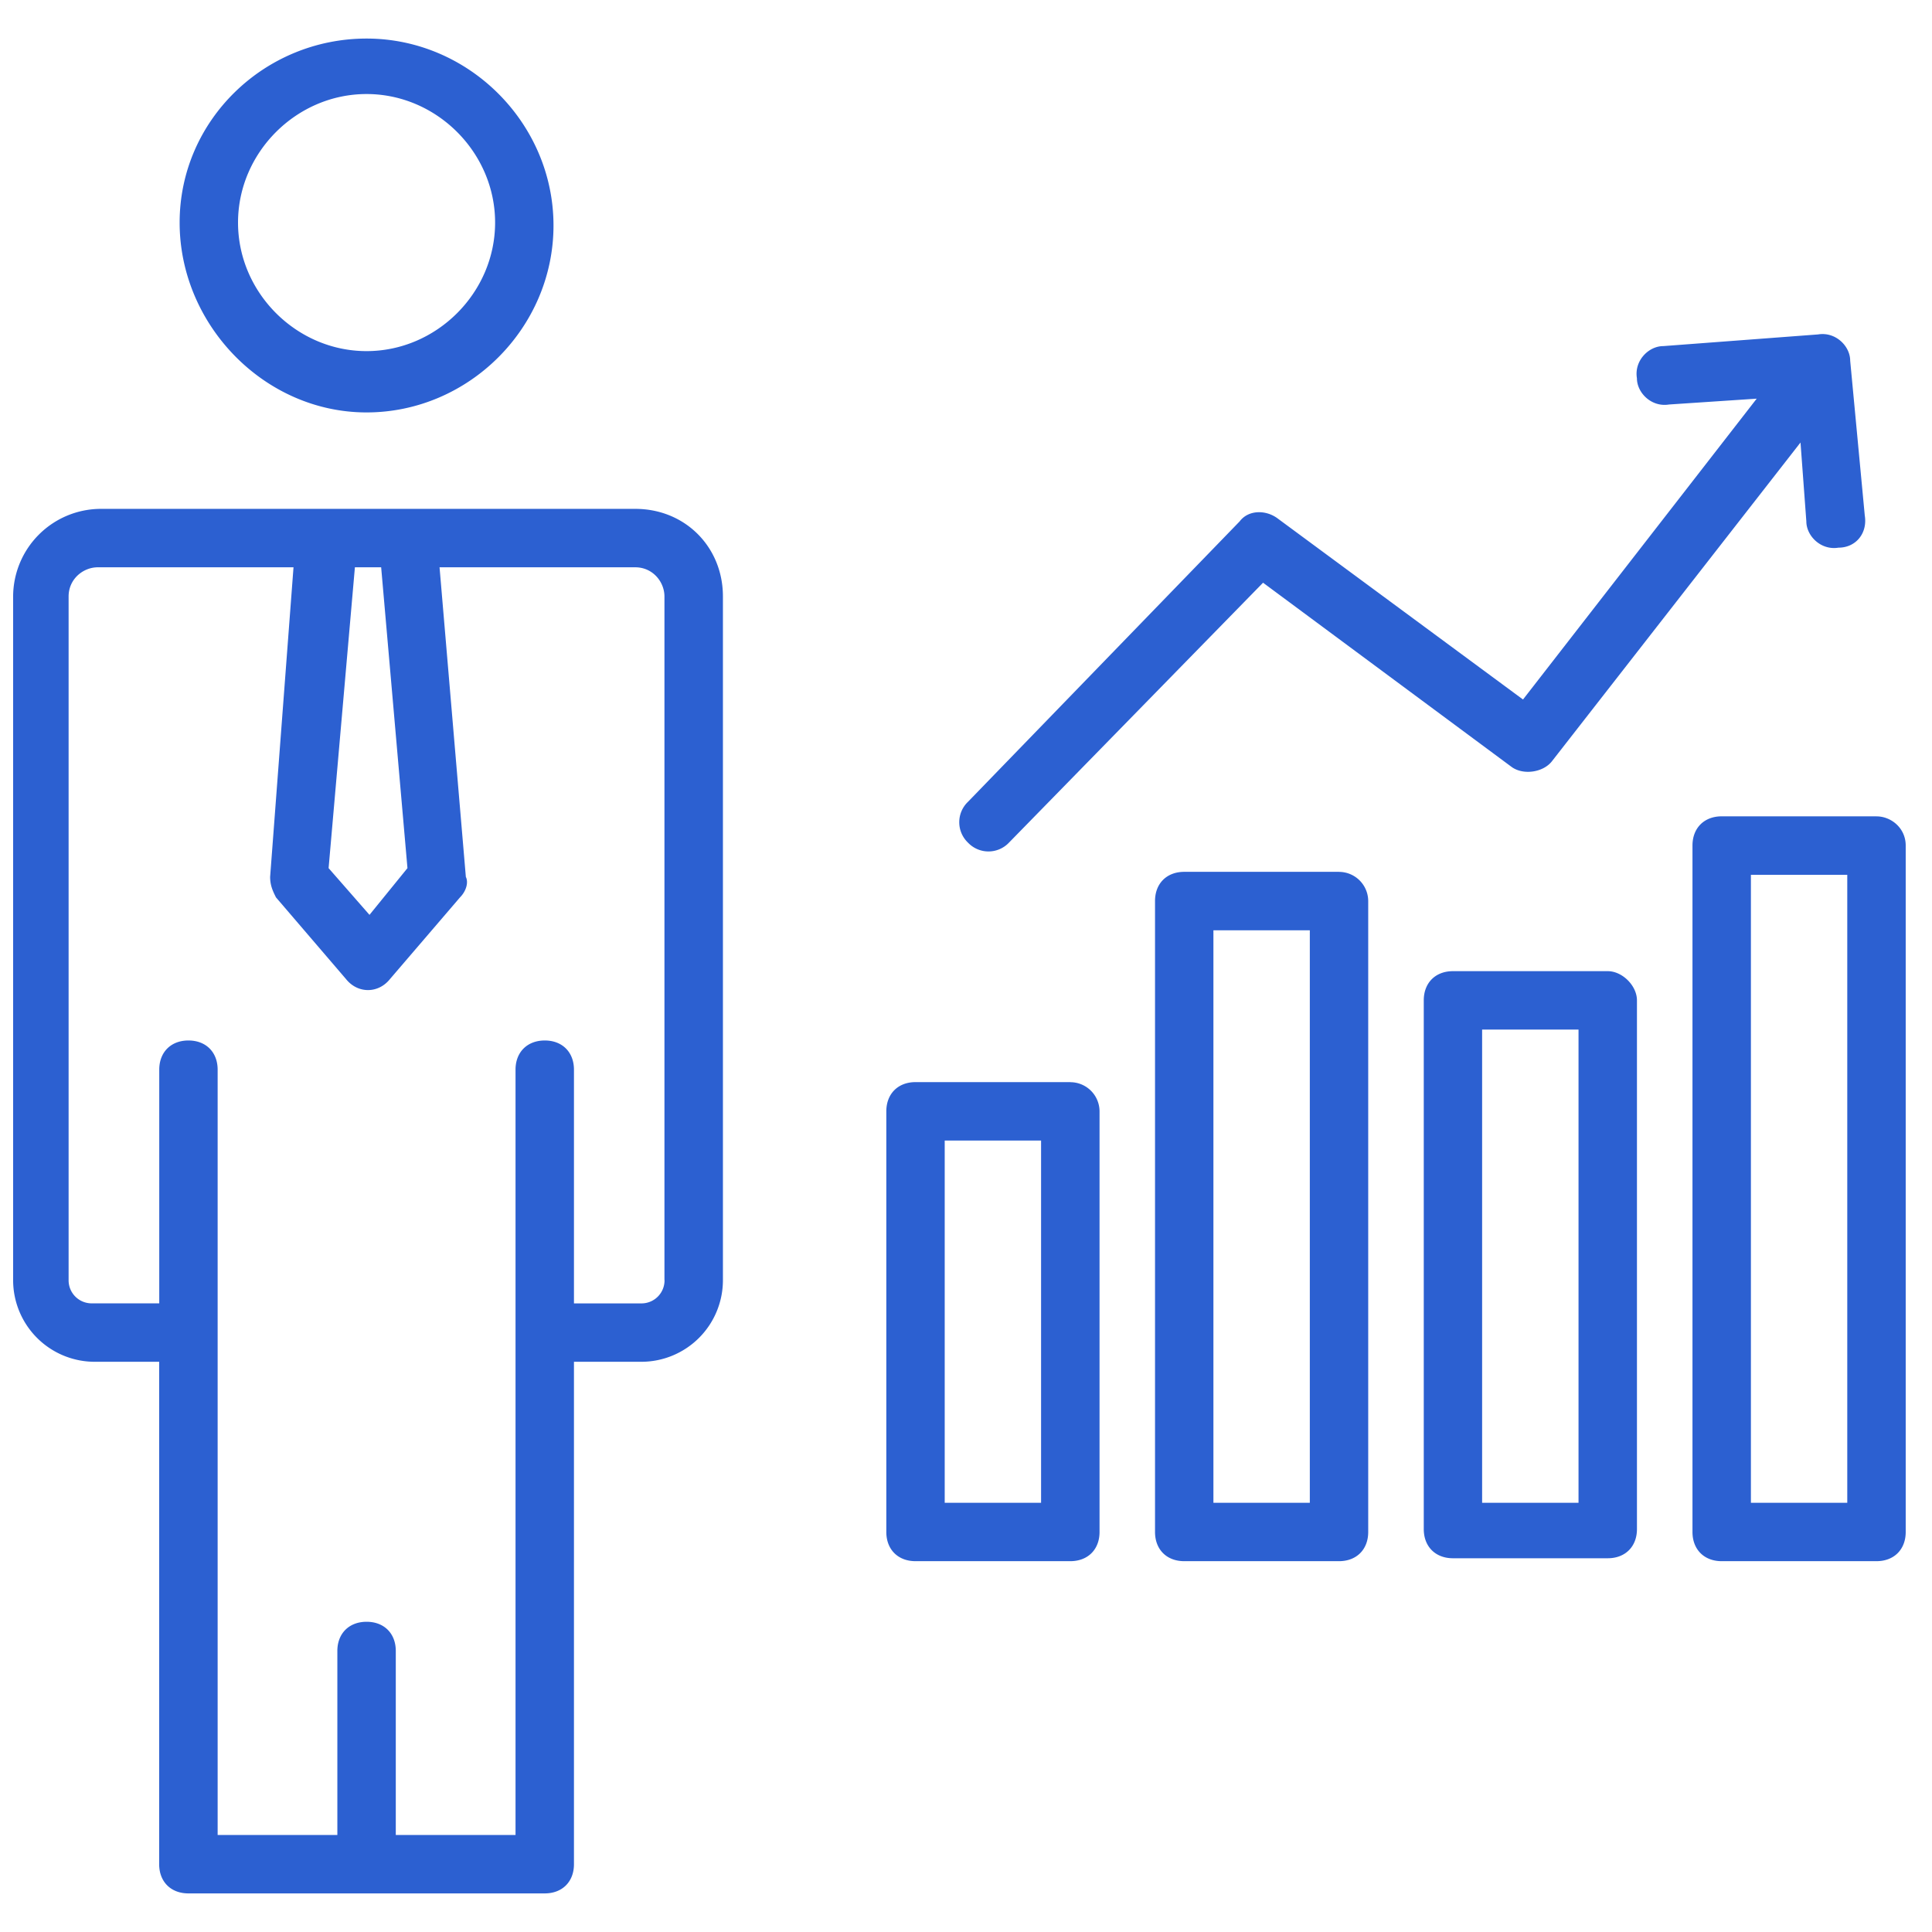
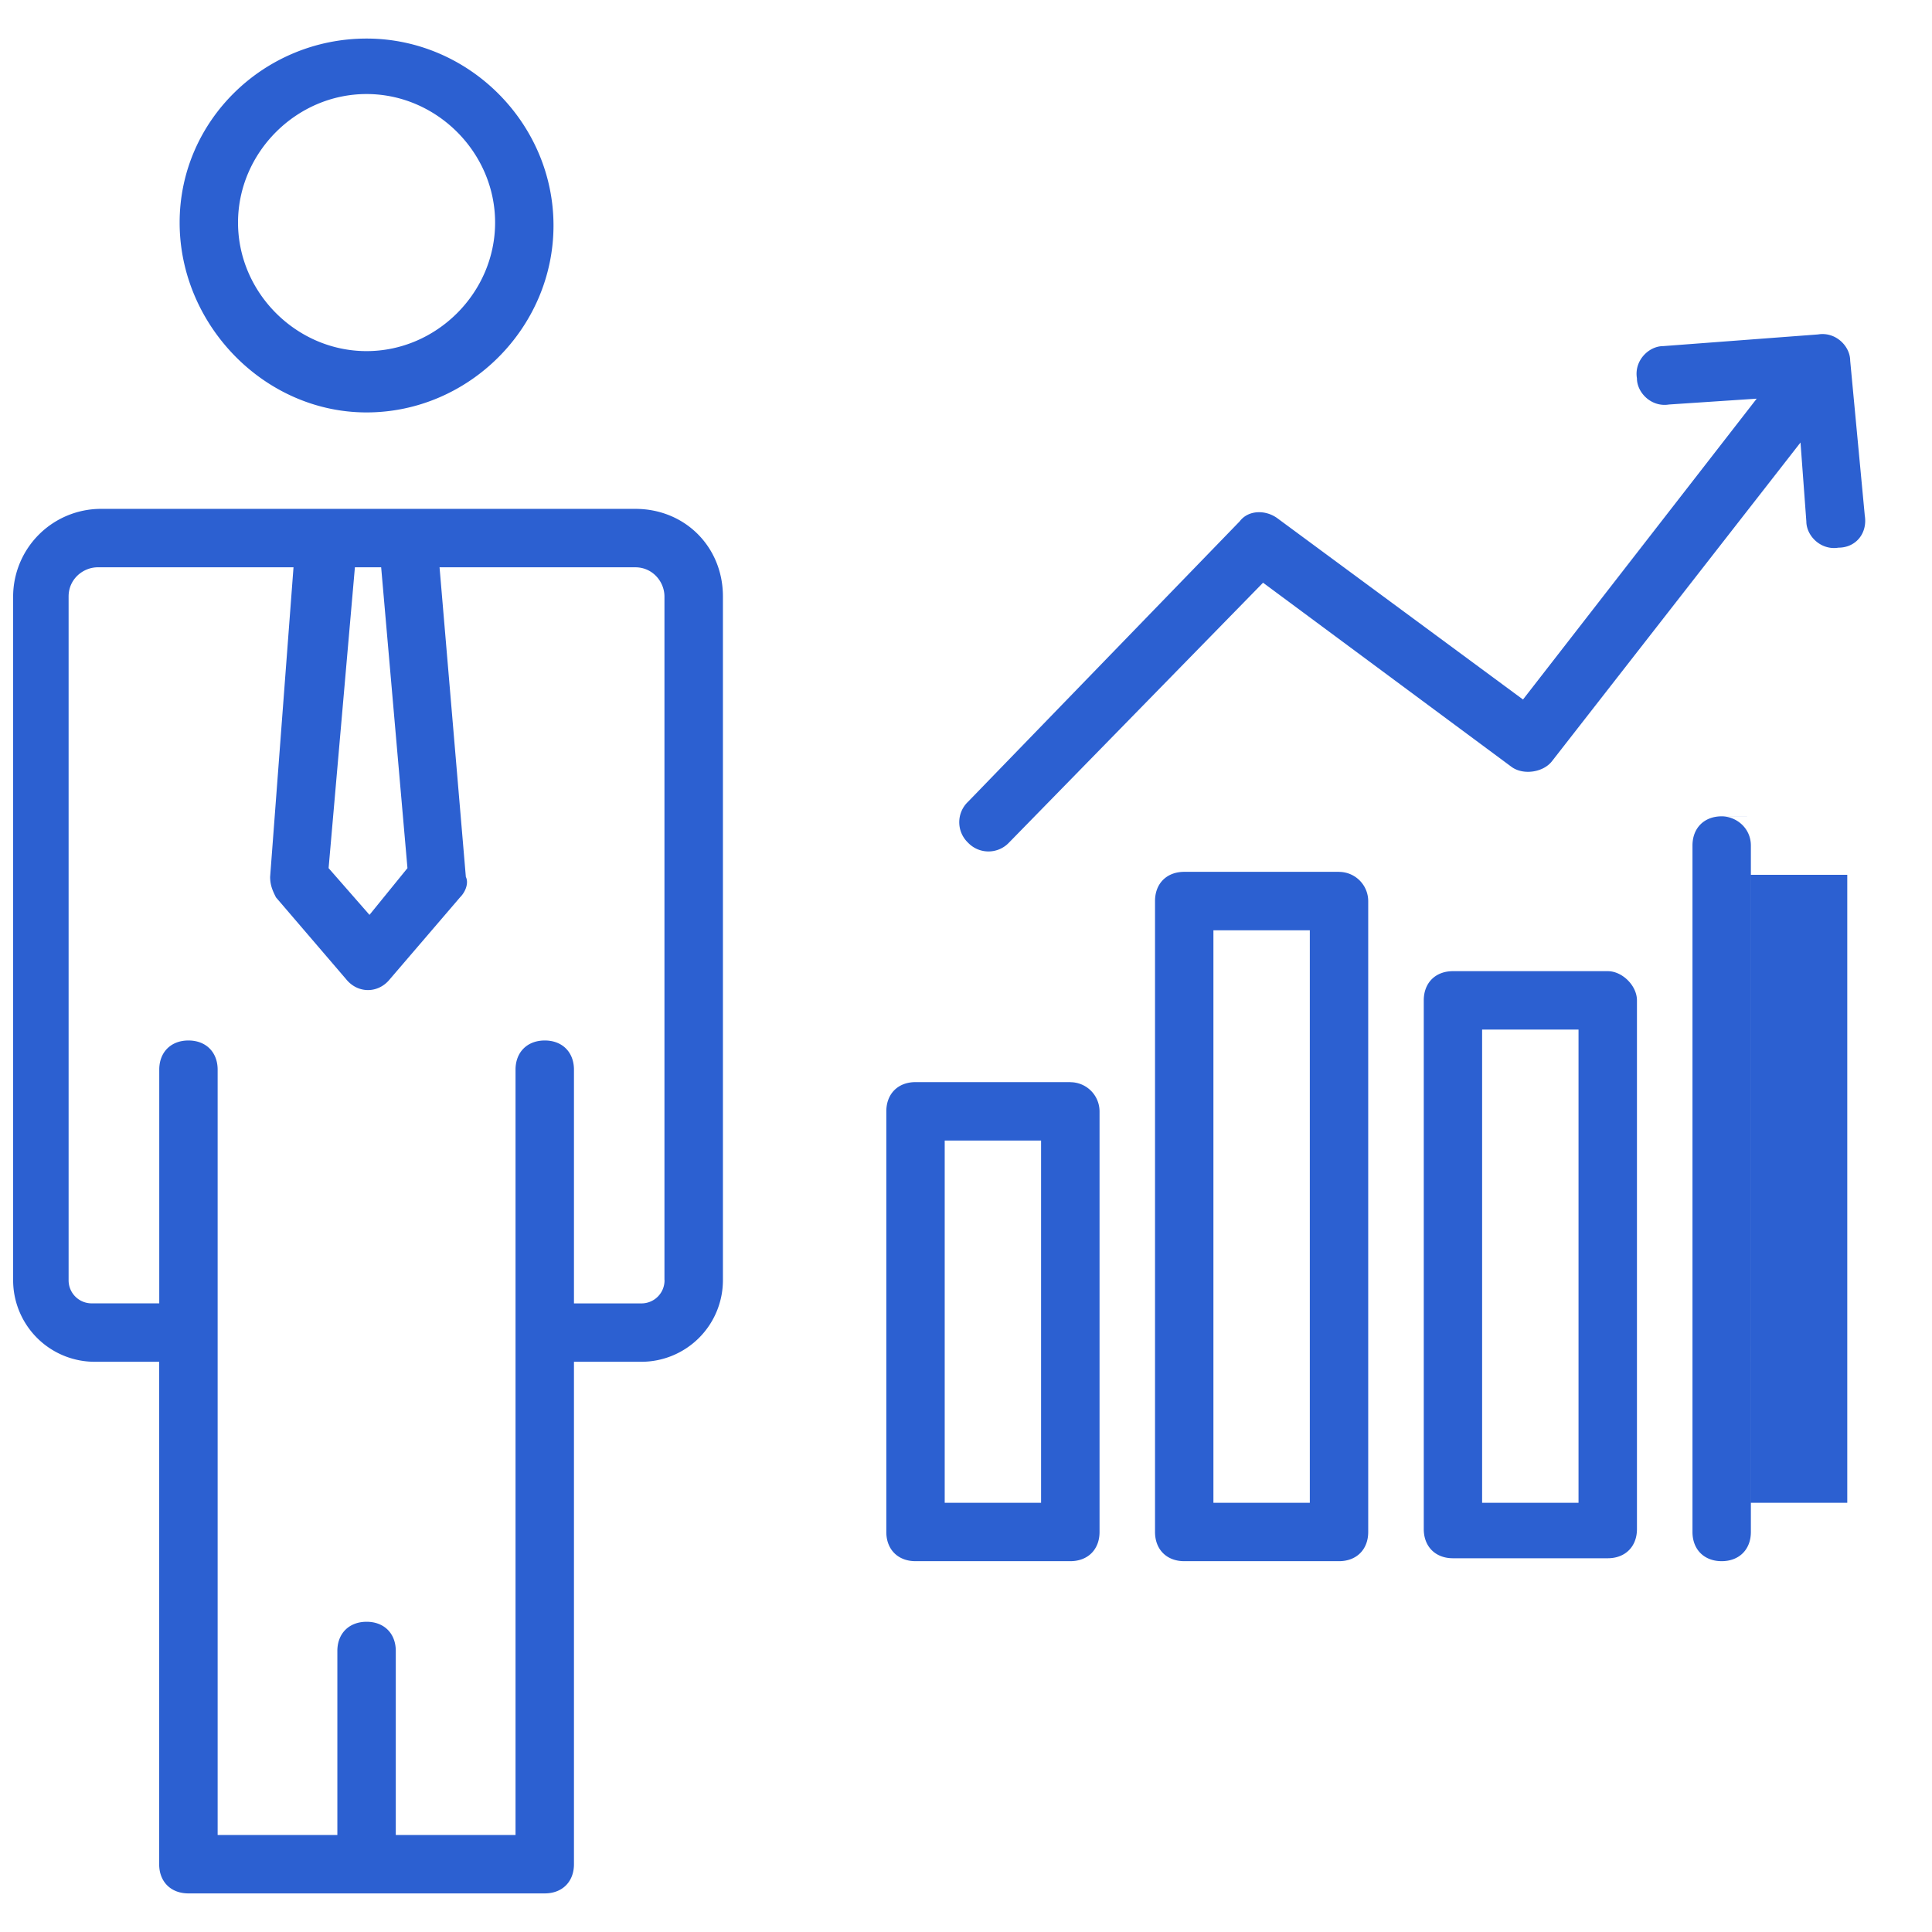
<svg xmlns="http://www.w3.org/2000/svg" width="49" height="49" fill="none">
-   <path d="M16.113 12.906H2.556a2.229 2.229 0 00-2.223 2.222v17.336a2.07 2.07 0 002.074 2.074h1.63v12.743c0 .444.296.74.741.74h9.038c.445 0 .741-.296.741-.74V34.538h1.704a2.07 2.07 0 002.074-2.074V15.128c0-1.259-.963-2.222-2.222-2.222zm-5.779 9.112l-.963 1.185-1.037-1.185.667-7.63h.666l.667 7.63zm6.52 10.446a.584.584 0 01-.593.593h-1.704V27.13c0-.445-.296-.741-.74-.741-.445 0-.742.296-.742.74v19.41h-3.037v-4.667c0-.444-.296-.74-.74-.74-.445 0-.742.296-.742.74v4.668H5.52V27.13c0-.445-.296-.741-.741-.741-.444 0-.74.296-.74.74v5.927H2.332a.584.584 0 01-.592-.592V15.128c0-.444.37-.74.74-.74h4.964l-.593 7.852c0 .223.074.37.148.519l1.778 2.074c.297.37.815.37 1.112 0l1.778-2.074c.148-.148.222-.37.148-.519l-.667-7.852h4.964c.444 0 .74.37.74.74v17.336zM9.297 10.46c2.593 0 4.741-2.148 4.741-4.741 0-2.593-2.148-4.741-4.74-4.741-2.594 0-4.742 2.074-4.742 4.667s2.148 4.815 4.741 4.815zm0-8.075c1.778 0 3.26 1.482 3.26 3.26 0 1.778-1.482 3.26-3.26 3.26-1.778 0-3.26-1.482-3.26-3.26 0-1.778 1.482-3.26 3.26-3.26zm17.848 25.06H23.22c-.445 0-.741.297-.741.742v10.668c0 .444.296.74.74.74h3.927c.445 0 .741-.296.741-.74V28.188a.742.742 0 00-.74-.741zm-.74 10.669H23.96v-9.187h2.444v9.187zm7.556-16.002h-3.926c-.445 0-.741.296-.741.74v16.003c0 .444.296.74.74.74h3.927c.444 0 .74-.296.74-.74V22.854a.742.742 0 00-.74-.741zm-.741 16.002h-2.445v-14.52h2.445v14.52zm7.556-13.483H36.85c-.444 0-.74.296-.74.74v13.41c0 .444.296.74.74.74h3.926c.445 0 .741-.296.741-.74v-13.41c0-.37-.37-.74-.74-.74zm-.74 13.483H37.59V26.113h2.445v12.002zm7.556-17.41h-3.926c-.445 0-.741.297-.741.741v17.41c0 .444.296.74.74.74h3.927c.445 0 .741-.296.741-.74v-17.41c0-.444-.37-.74-.74-.74zm-.74 17.41h-2.445V22.187h2.444v15.928zM32.034 14.779l6.297 4.667c.296.222.815.148 1.037-.148l6.297-8.075.148 2c0 .37.37.74.815.667.445 0 .74-.37.667-.815l-.37-3.927c0-.37-.371-.74-.816-.666l-3.926.296c-.37 0-.74.37-.667.815 0 .37.37.74.815.666l2.223-.148-5.927 7.63-6.223-4.592c-.296-.222-.74-.222-.963.074l-6.89 7.112a.716.716 0 000 1.037.716.716 0 001.038 0l6.445-6.593z" fill="#2C60D1" />
+   <path d="M16.113 12.906H2.556a2.229 2.229 0 00-2.223 2.222v17.336a2.07 2.07 0 002.074 2.074h1.63v12.743c0 .444.296.74.741.74h9.038c.445 0 .741-.296.741-.74V34.538h1.704a2.07 2.07 0 002.074-2.074V15.128c0-1.259-.963-2.222-2.222-2.222zm-5.779 9.112l-.963 1.185-1.037-1.185.667-7.63h.666l.667 7.63zm6.52 10.446a.584.584 0 01-.593.593h-1.704V27.13c0-.445-.296-.741-.74-.741-.445 0-.742.296-.742.74v19.41h-3.037v-4.667c0-.444-.296-.74-.74-.74-.445 0-.742.296-.742.74v4.668H5.52V27.13c0-.445-.296-.741-.741-.741-.444 0-.74.296-.74.74v5.927H2.332a.584.584 0 01-.592-.592V15.128c0-.444.37-.74.74-.74h4.964l-.593 7.852c0 .223.074.37.148.519l1.778 2.074c.297.37.815.37 1.112 0l1.778-2.074c.148-.148.222-.37.148-.519l-.667-7.852h4.964c.444 0 .74.37.74.74v17.336zM9.297 10.46c2.593 0 4.741-2.148 4.741-4.741 0-2.593-2.148-4.741-4.74-4.741-2.594 0-4.742 2.074-4.742 4.667s2.148 4.815 4.741 4.815zm0-8.075c1.778 0 3.26 1.482 3.26 3.26 0 1.778-1.482 3.26-3.26 3.26-1.778 0-3.26-1.482-3.26-3.26 0-1.778 1.482-3.26 3.26-3.26zm17.848 25.06H23.22c-.445 0-.741.297-.741.742v10.668c0 .444.296.74.74.74h3.927c.445 0 .741-.296.741-.74V28.188a.742.742 0 00-.74-.741zm-.74 10.669H23.96v-9.187h2.444v9.187zm7.556-16.002h-3.926c-.445 0-.741.296-.741.74v16.003c0 .444.296.74.74.74h3.927c.444 0 .74-.296.74-.74V22.854a.742.742 0 00-.74-.741zm-.741 16.002h-2.445v-14.52h2.445v14.52zm7.556-13.483H36.85c-.444 0-.74.296-.74.74v13.41c0 .444.296.74.74.74h3.926c.445 0 .741-.296.741-.74v-13.41c0-.37-.37-.74-.74-.74zm-.74 13.483H37.59V26.113h2.445v12.002zm7.556-17.41h-3.926c-.445 0-.741.297-.741.741v17.41c0 .444.296.74.74.74c.445 0 .741-.296.741-.74v-17.41c0-.444-.37-.74-.74-.74zm-.74 17.41h-2.445V22.187h2.444v15.928zM32.034 14.779l6.297 4.667c.296.222.815.148 1.037-.148l6.297-8.075.148 2c0 .37.37.74.815.667.445 0 .74-.37.667-.815l-.37-3.927c0-.37-.371-.74-.816-.666l-3.926.296c-.37 0-.74.37-.667.815 0 .37.37.74.815.666l2.223-.148-5.927 7.63-6.223-4.592c-.296-.222-.74-.222-.963.074l-6.89 7.112a.716.716 0 000 1.037.716.716 0 001.038 0l6.445-6.593z" fill="#2C60D1" />
</svg>